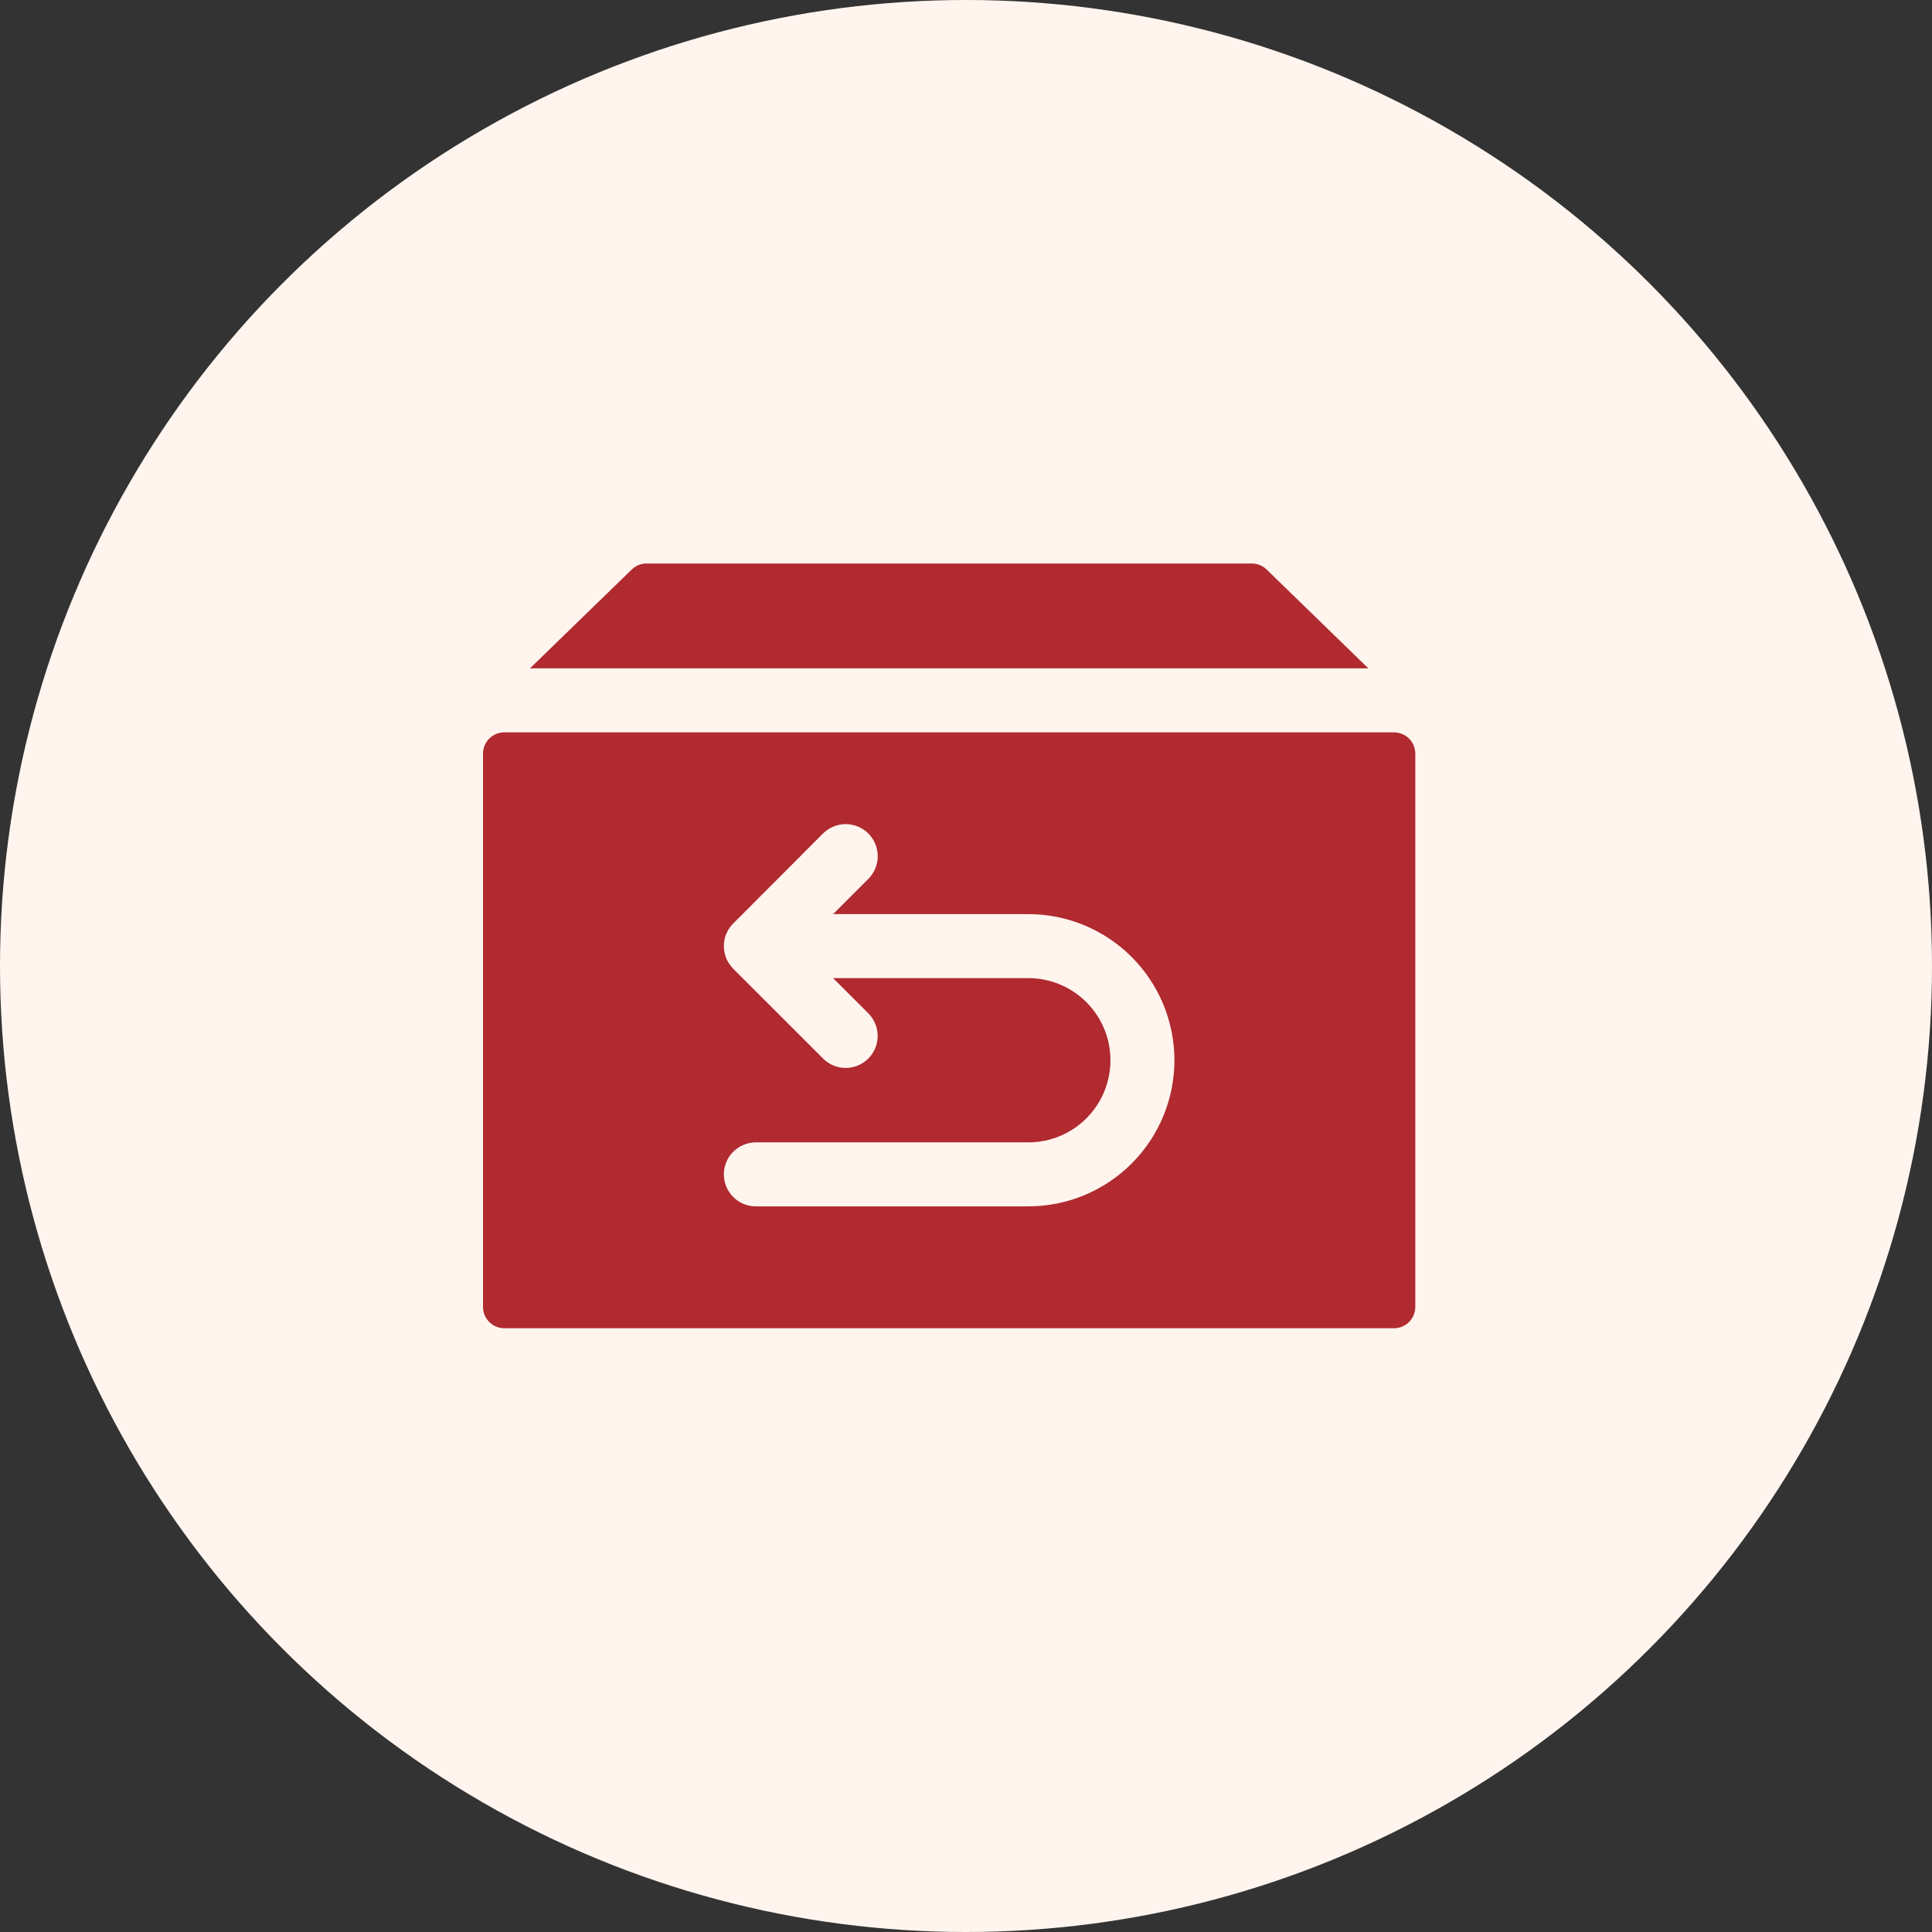
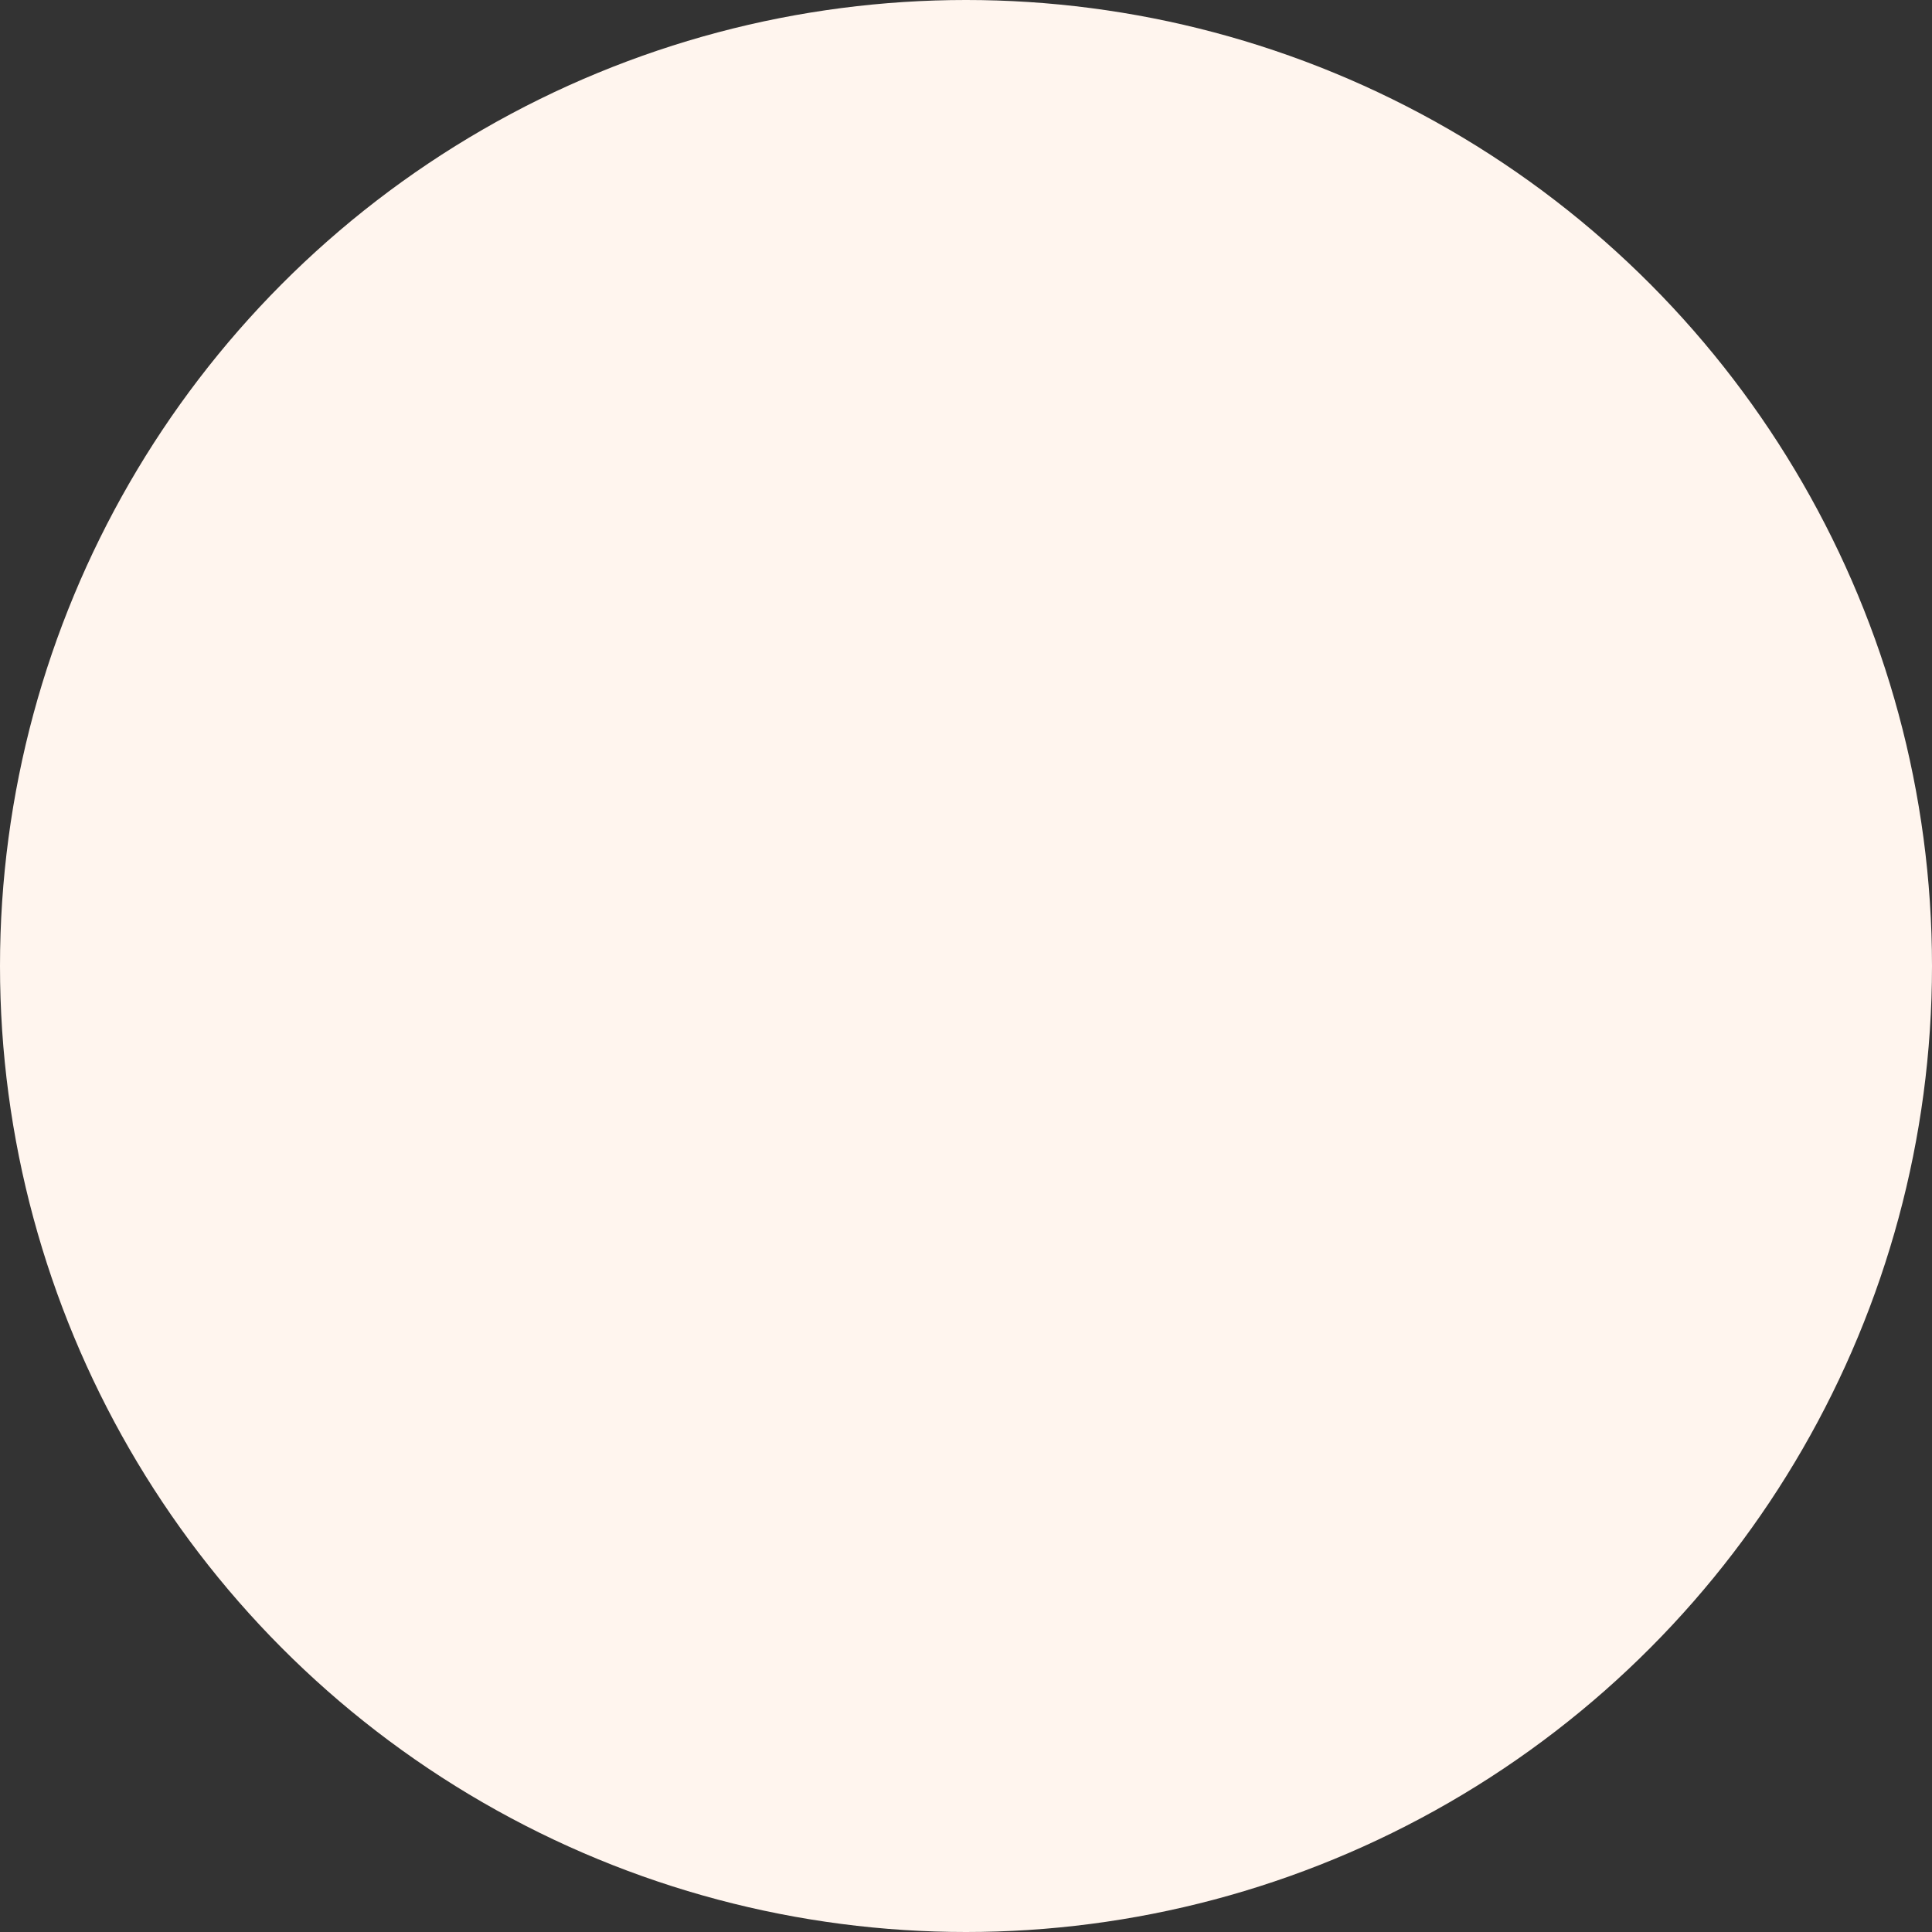
<svg xmlns="http://www.w3.org/2000/svg" width="48" height="48" viewBox="0 0 48 48" fill="none">
  <rect x="0" y="0" width="48" height="48" fill="#333333" stroke="none" />
  <circle cx="24" cy="24" r="24" fill="#FFF5EE" />
-   <path d="M33.997 16.606H13.166L15.695 14.15C15.794 14.053 15.927 14 16.066 14H31.099C31.237 14 31.37 14.053 31.47 14.15L33.997 16.606ZM35.163 18.726V32.47C35.163 32.611 35.107 32.745 35.008 32.845C34.908 32.944 34.773 33 34.633 33H12.53C12.389 33 12.255 32.944 12.155 32.845C12.056 32.745 12 32.611 12 32.47V18.725C12 18.584 12.056 18.449 12.155 18.35C12.255 18.251 12.389 18.195 12.53 18.195H34.633C34.773 18.195 34.908 18.251 35.008 18.35C35.107 18.449 35.163 18.584 35.163 18.725V18.726ZM29.179 26.342C29.178 25.379 28.796 24.456 28.115 23.775C27.434 23.094 26.511 22.711 25.548 22.711H20.698L21.573 21.836C21.722 21.687 21.807 21.485 21.807 21.274C21.808 21.062 21.724 20.86 21.575 20.71C21.426 20.56 21.224 20.476 21.013 20.475C20.801 20.475 20.599 20.558 20.449 20.707L18.217 22.944C18.143 23.018 18.083 23.107 18.043 23.204C18.043 23.209 18.043 23.209 18.037 23.214C18.003 23.308 17.985 23.406 17.984 23.506C17.985 23.604 18.003 23.701 18.037 23.792C18.039 23.794 18.041 23.797 18.042 23.799C18.043 23.802 18.043 23.805 18.043 23.808C18.084 23.904 18.144 23.992 18.217 24.068L20.449 26.299C20.523 26.373 20.61 26.432 20.706 26.472C20.803 26.512 20.906 26.533 21.011 26.532C21.168 26.532 21.322 26.485 21.452 26.398C21.583 26.311 21.684 26.187 21.745 26.041C21.805 25.896 21.82 25.736 21.79 25.582C21.759 25.428 21.684 25.287 21.573 25.175L20.698 24.301H25.548C26.089 24.301 26.608 24.516 26.991 24.899C27.374 25.281 27.589 25.8 27.589 26.342C27.589 26.883 27.374 27.402 26.991 27.785C26.608 28.167 26.089 28.382 25.548 28.382H18.779C18.568 28.382 18.366 28.466 18.217 28.615C18.068 28.764 17.984 28.966 17.984 29.177C17.984 29.388 18.068 29.59 18.217 29.739C18.366 29.889 18.568 29.972 18.779 29.972H25.548C26.511 29.972 27.434 29.589 28.115 28.908C28.796 28.227 29.178 27.304 29.179 26.342Z" fill="#B02A30" />
</svg>